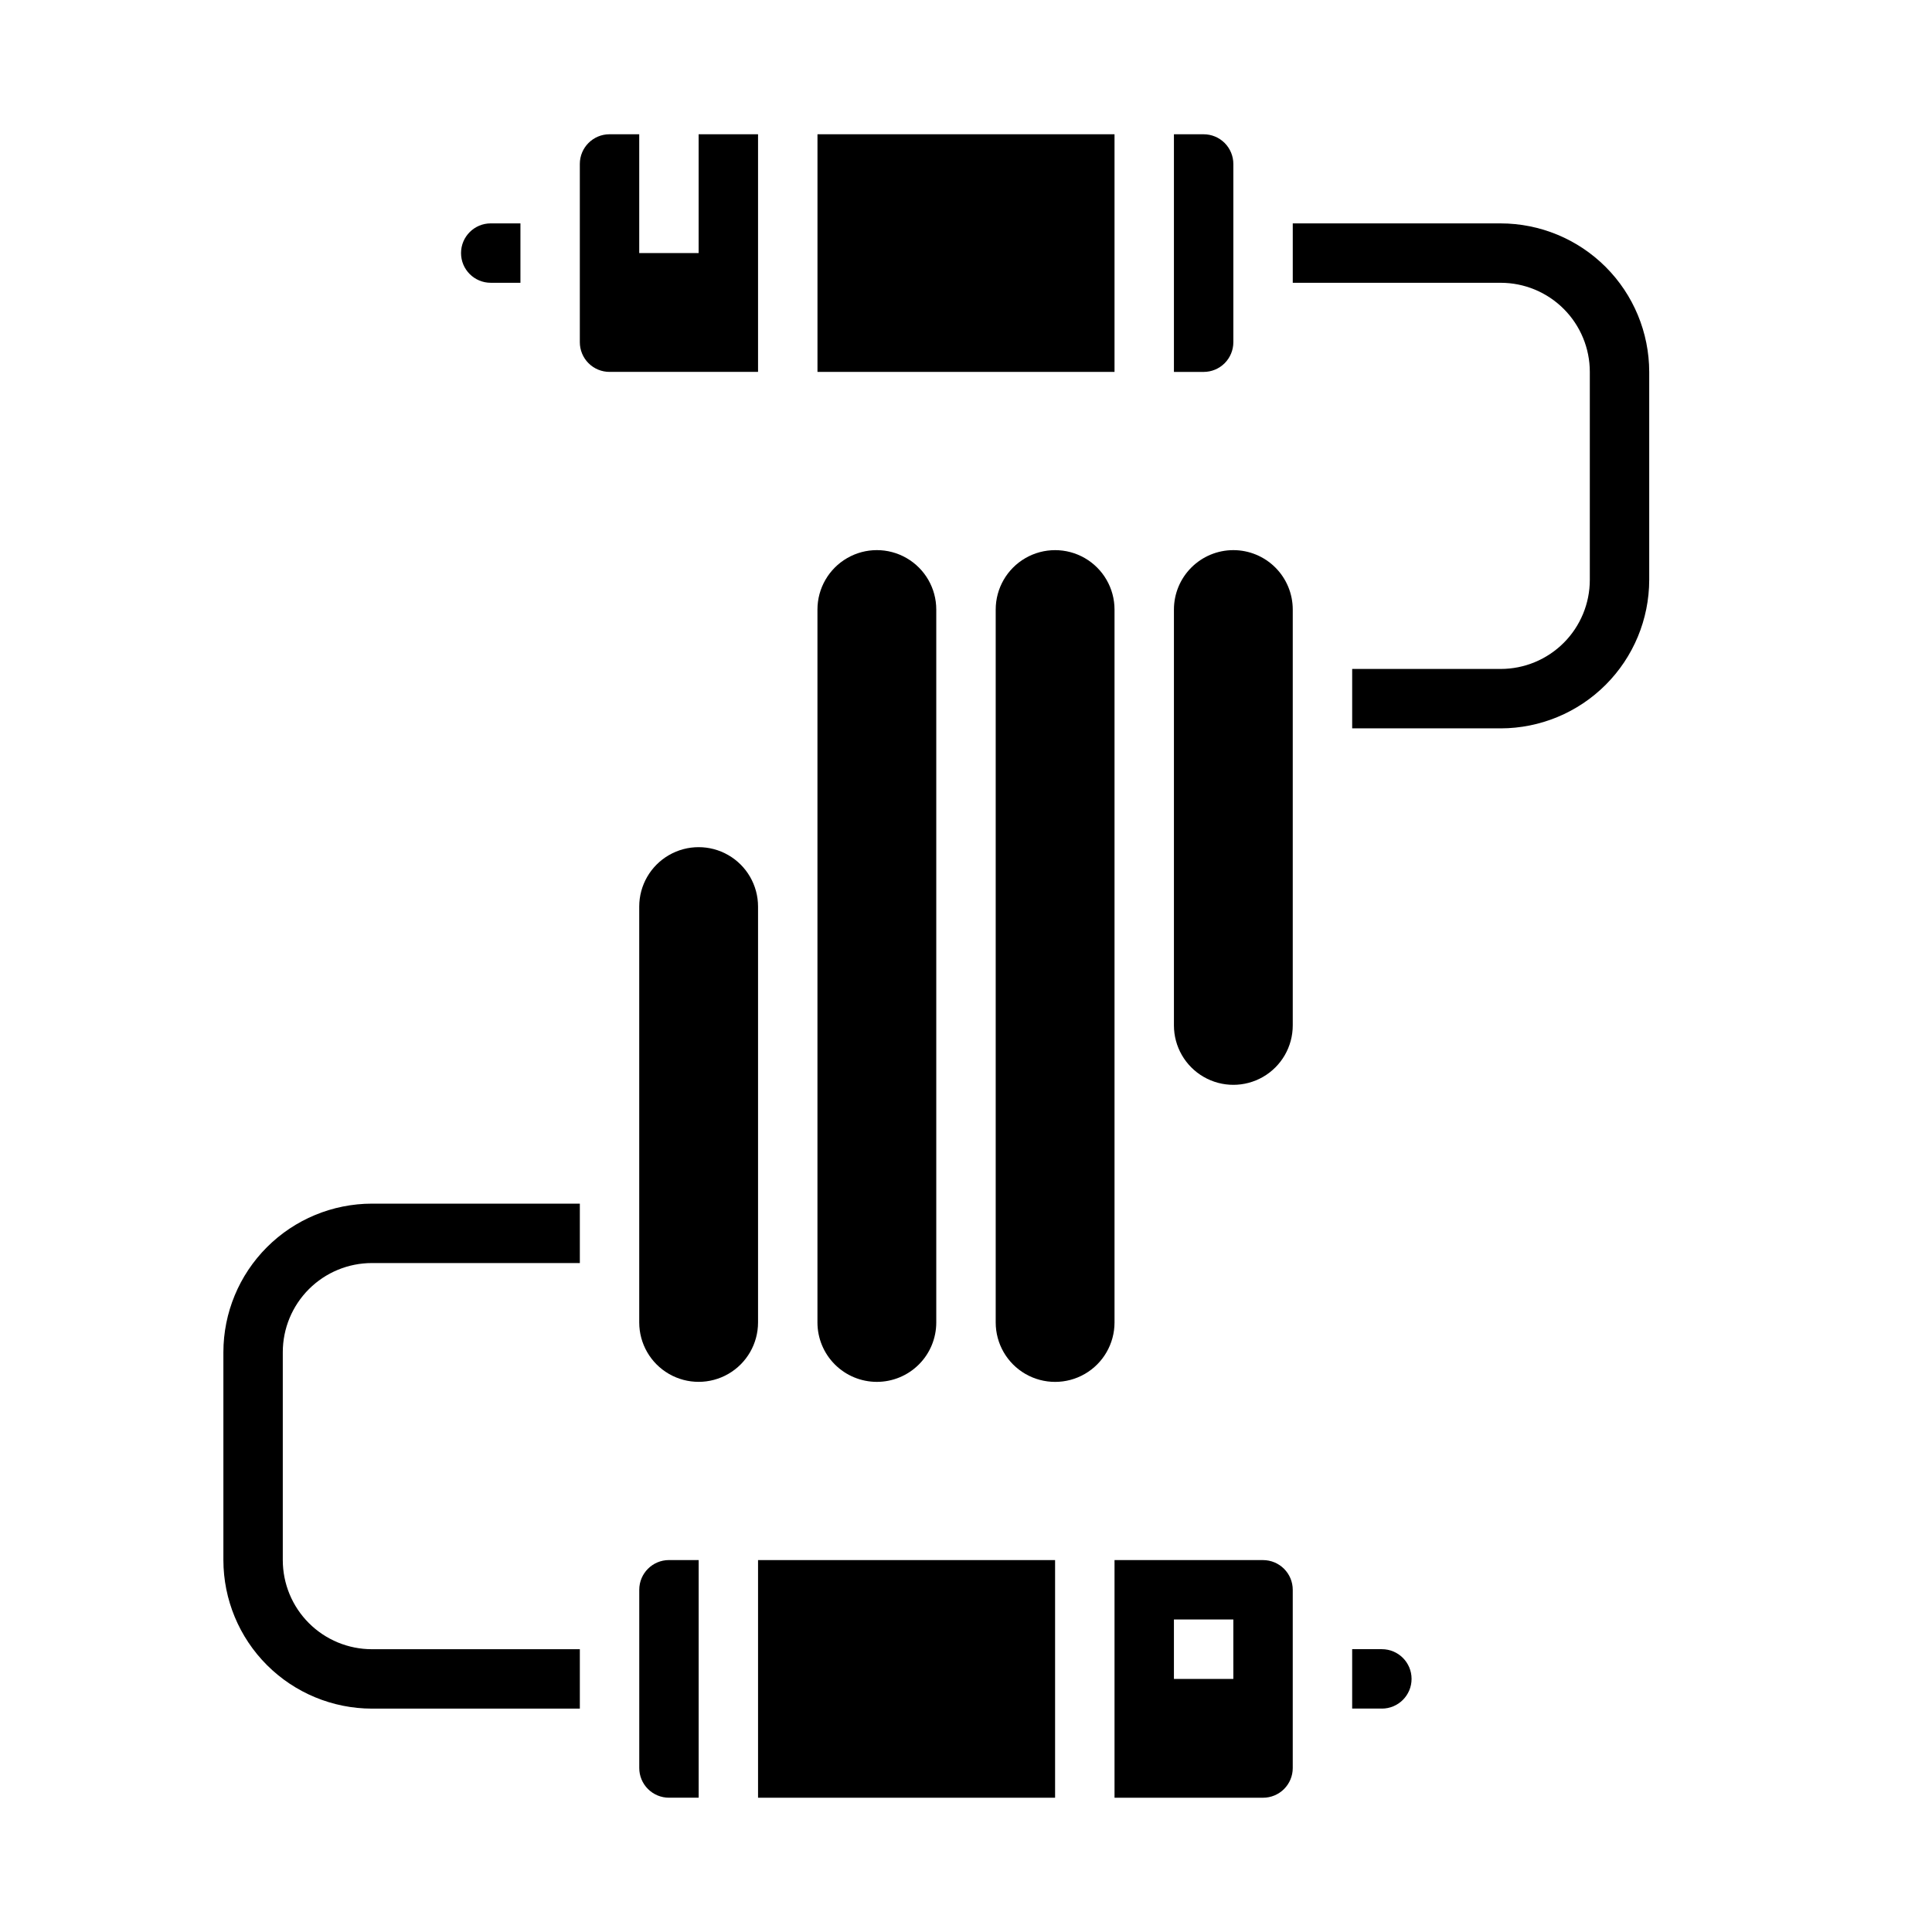
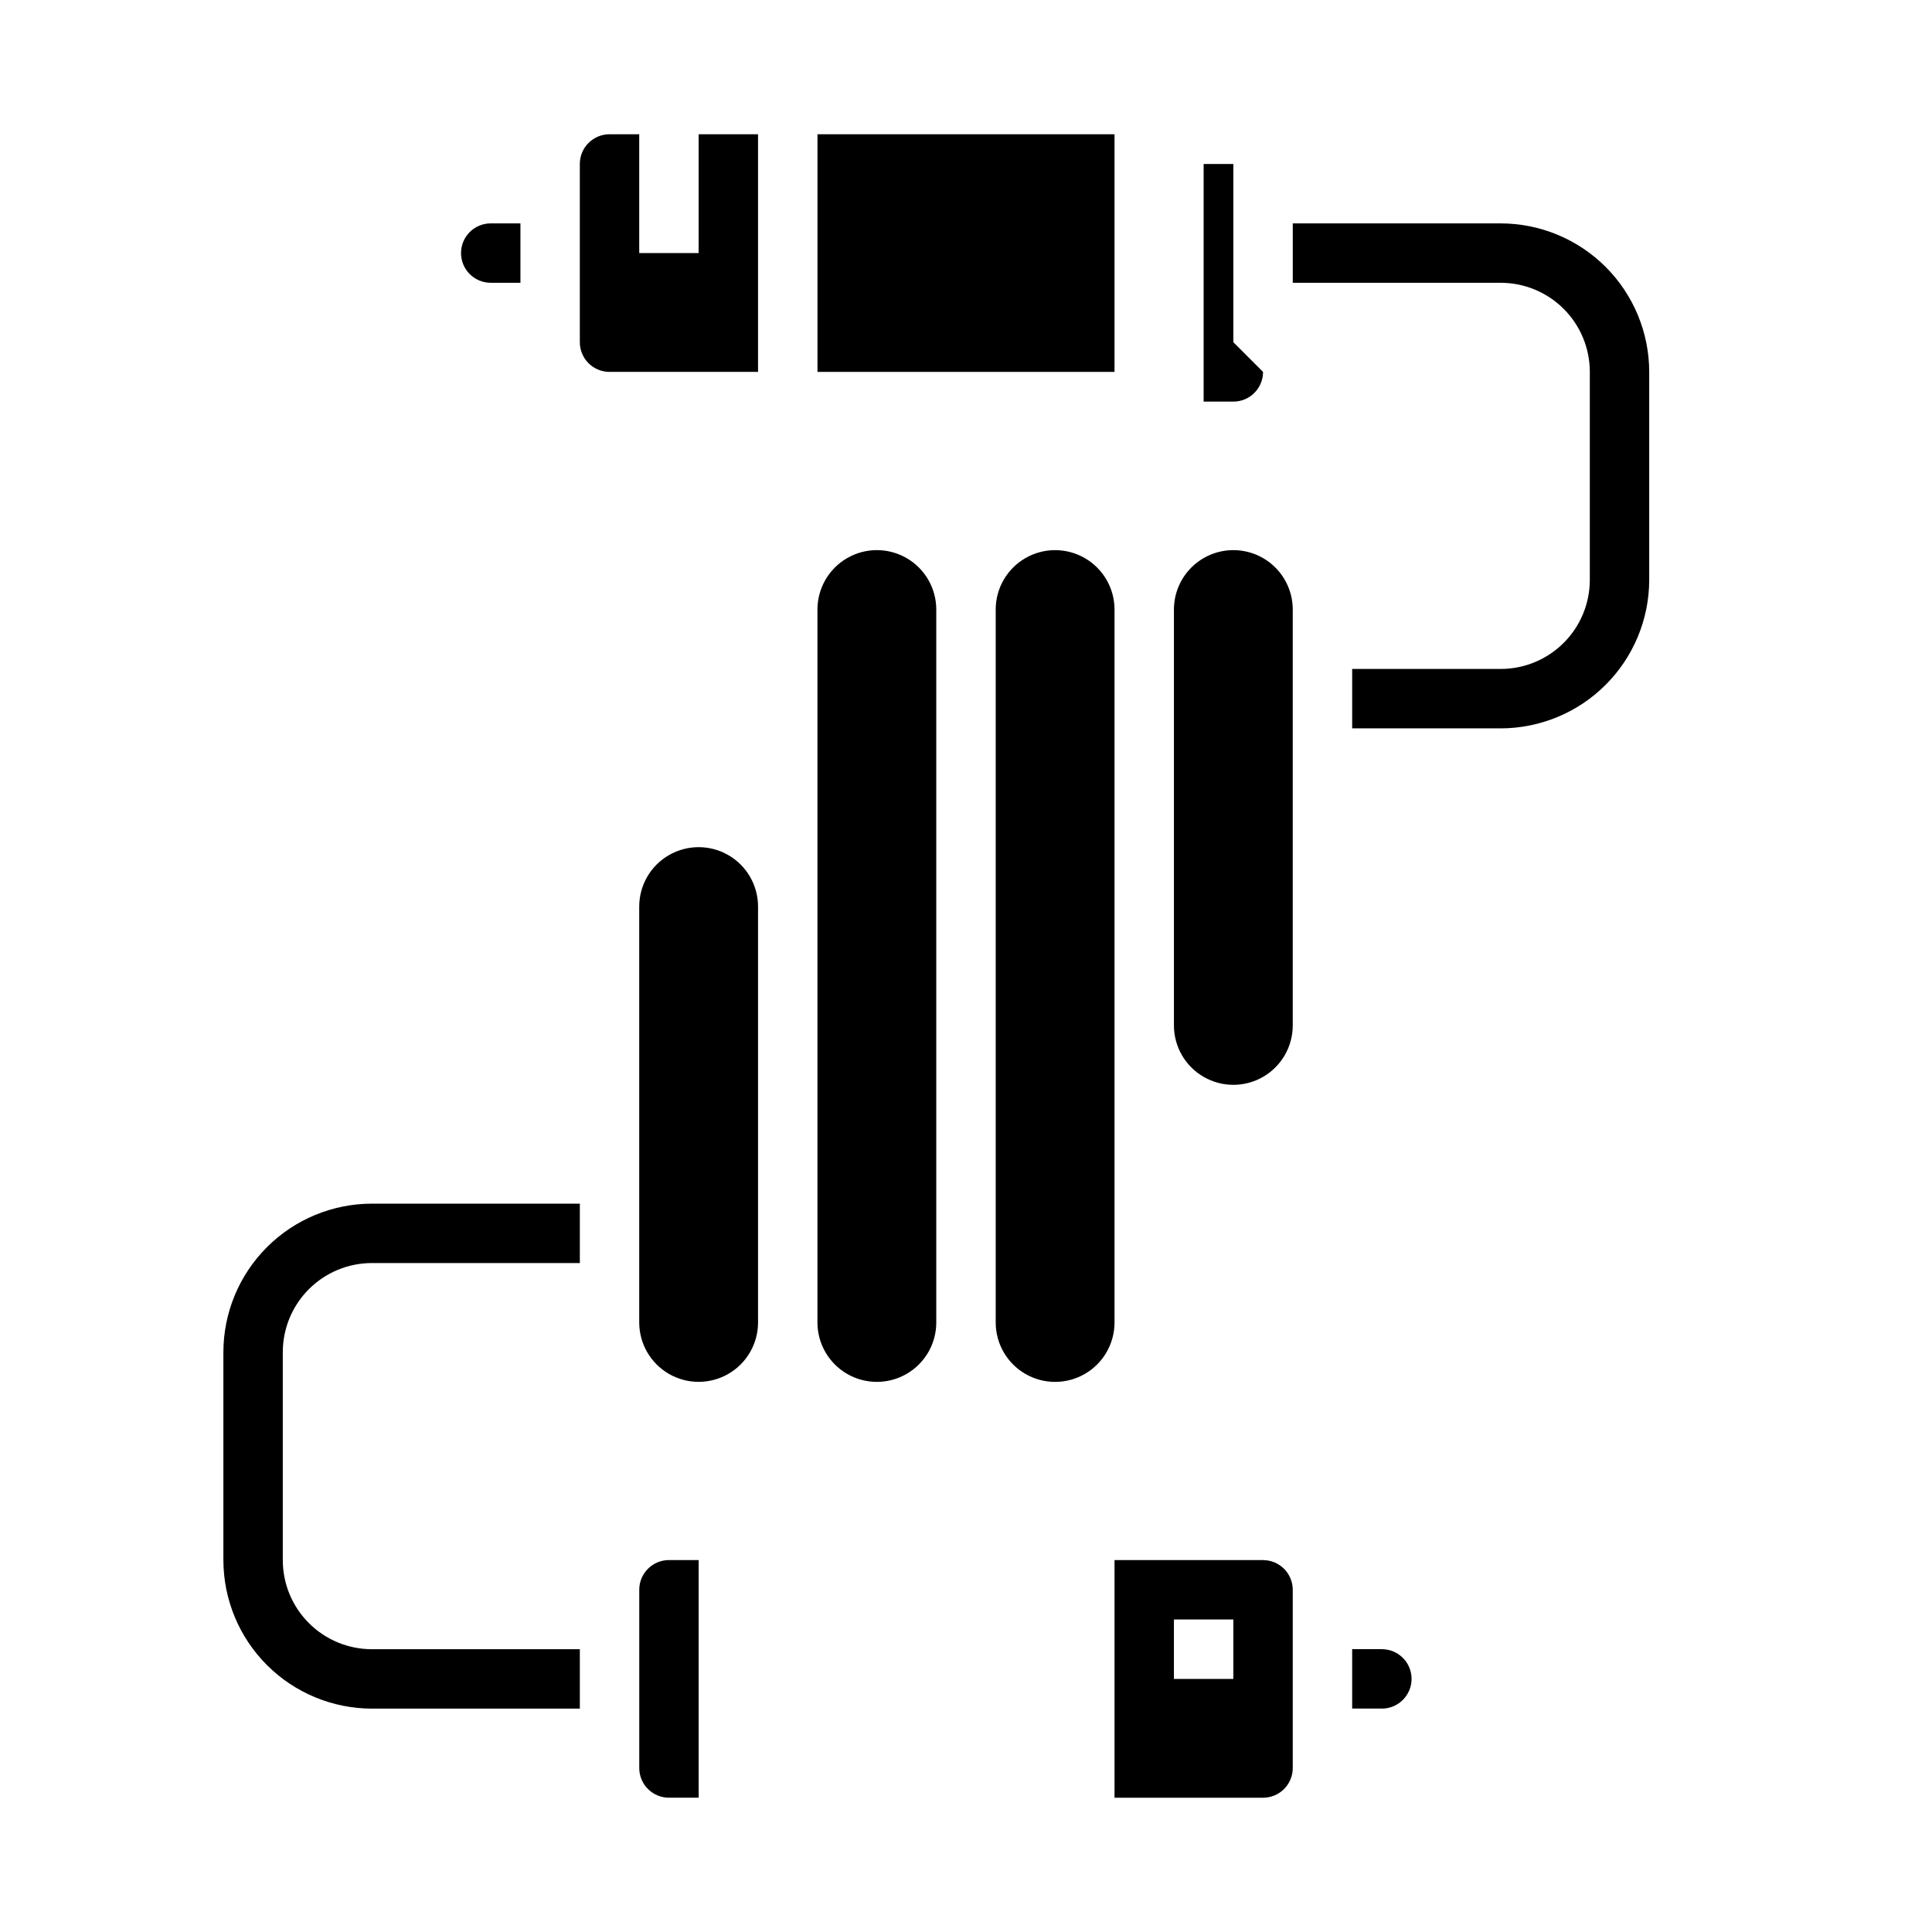
<svg xmlns="http://www.w3.org/2000/svg" fill="#000000" width="800px" height="800px" version="1.1" viewBox="144 144 512 512">
  <g>
    <path d="m203.2 502.34v55.105-0.004c0.012 10.438 4.16 20.441 11.539 27.82 7.379 7.379 17.383 11.527 27.82 11.543h55.105v-15.746h-55.105c-6.266 0-12.27-2.488-16.699-6.918-4.43-4.426-6.918-10.434-6.918-16.699v-55.102c0-6.266 2.488-12.27 6.918-16.699 4.43-4.43 10.434-6.918 16.699-6.918h55.105v-15.742h-55.105c-10.438 0.012-20.441 4.16-27.82 11.539-7.379 7.379-11.527 17.383-11.539 27.82z" />
    <path d="m344.89 179.58h-15.746v31.488h-15.742v-31.488h-7.871c-4.348 0-7.871 3.523-7.871 7.871v47.234c0 2.086 0.828 4.09 2.305 5.566 1.477 1.477 3.477 2.305 5.566 2.305h39.359z" />
    <path d="m274.05 218.94h7.871v-15.742h-7.871c-4.348 0-7.871 3.523-7.871 7.871 0 4.348 3.523 7.871 7.871 7.871z" />
    <path d="m360.64 179.58h78.719v62.977h-78.719z" />
-     <path d="m470.85 234.69v-47.234c0-2.086-0.832-4.09-2.305-5.566-1.477-1.477-3.481-2.305-5.566-2.305h-7.875v62.977h7.875c2.086 0 4.09-0.828 5.566-2.305 1.473-1.477 2.305-3.481 2.305-5.566z" />
+     <path d="m470.85 234.69v-47.234h-7.875v62.977h7.875c2.086 0 4.09-0.828 5.566-2.305 1.473-1.477 2.305-3.481 2.305-5.566z" />
    <path d="m376.38 510.21c4.176 0 8.18-1.66 11.133-4.613 2.953-2.949 4.609-6.957 4.609-11.133v-188.93c0-5.625-3-10.824-7.871-13.637s-10.871-2.812-15.742 0c-4.871 2.812-7.875 8.012-7.875 13.637v188.93c0 4.176 1.66 8.184 4.613 11.133 2.953 2.953 6.957 4.613 11.133 4.613z" />
    <path d="m313.41 565.31v47.23c0 2.09 0.828 4.09 2.305 5.566 1.477 1.477 3.481 2.305 5.566 2.305h7.871v-62.977h-7.871c-4.348 0-7.871 3.527-7.871 7.875z" />
    <path d="m541.7 203.2h-55.105v15.742h55.105c6.262 0 12.27 2.488 16.699 6.918 4.43 4.43 6.918 10.434 6.918 16.699v55.105c0 6.262-2.488 12.27-6.918 16.695-4.43 4.43-10.438 6.918-16.699 6.918h-39.359v15.742h39.359v0.004c10.434-0.012 20.438-4.164 27.816-11.543 7.379-7.379 11.531-17.383 11.543-27.816v-55.105c-0.012-10.438-4.164-20.441-11.543-27.82-7.379-7.379-17.383-11.527-27.816-11.539z" />
    <path d="m470.85 289.79c-4.176 0-8.18 1.66-11.133 4.613s-4.613 6.957-4.613 11.133v110.21c0 5.625 3 10.824 7.875 13.637 4.871 2.812 10.871 2.812 15.742 0s7.871-8.012 7.871-13.637v-110.21c0-4.176-1.656-8.18-4.609-11.133s-6.957-4.613-11.133-4.613z" />
    <path d="m344.89 384.25c0-5.625-3-10.82-7.871-13.633-4.871-2.812-10.875-2.812-15.746 0s-7.871 8.008-7.871 13.633v110.21c0 5.625 3 10.824 7.871 13.637s10.875 2.812 15.746 0c4.871-2.812 7.871-8.012 7.871-13.637z" />
    <path d="m510.21 581.05h-7.871v15.742h7.871v0.004c4.348 0 7.871-3.527 7.871-7.875 0-4.348-3.523-7.871-7.871-7.871z" />
    <path d="m478.72 557.44h-39.359v62.977h39.359c2.086 0 4.09-0.828 5.566-2.305 1.477-1.477 2.305-3.477 2.305-5.566v-47.23c0-2.09-0.828-4.09-2.305-5.566-1.477-1.477-3.481-2.309-5.566-2.309zm-7.871 31.488h-15.746v-15.742h15.742z" />
    <path d="m439.36 305.54c0-5.625-3-10.824-7.871-13.637-4.871-2.812-10.875-2.812-15.746 0-4.871 2.812-7.871 8.012-7.871 13.637v188.93c0 5.625 3 10.824 7.871 13.637 4.871 2.812 10.875 2.812 15.746 0 4.871-2.812 7.871-8.012 7.871-13.637z" />
-     <path d="m344.89 557.44h78.719v62.977h-78.719z" />
  </g>
</svg>